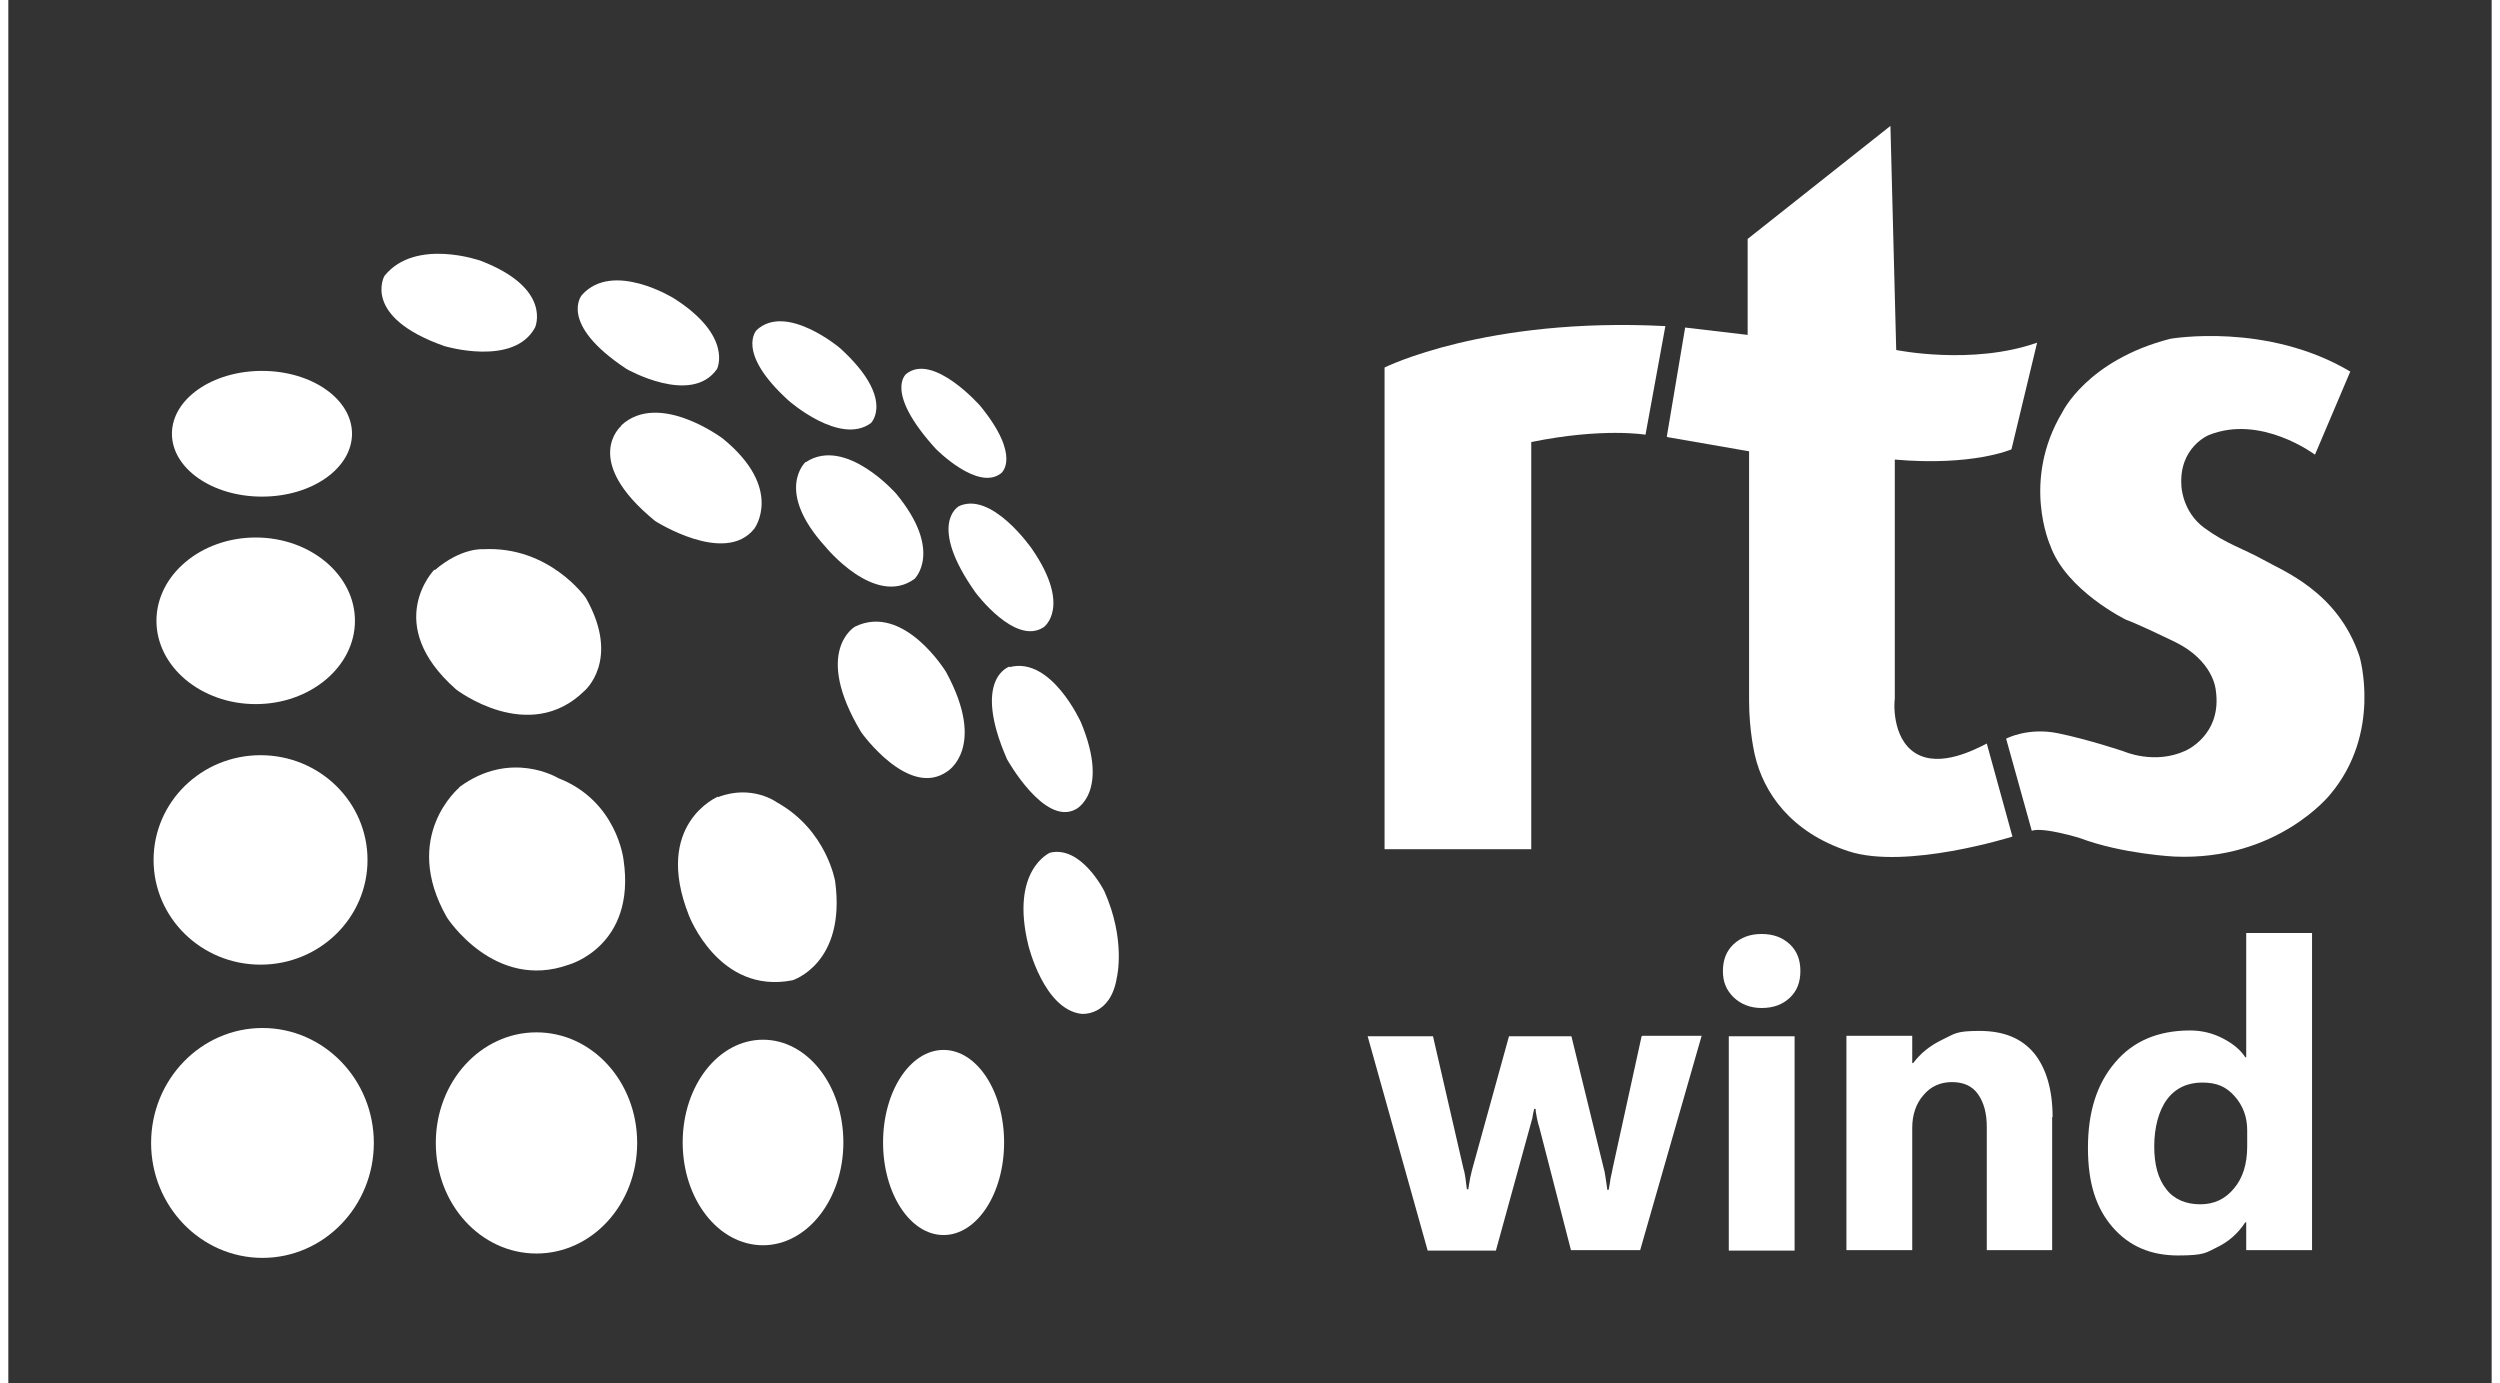
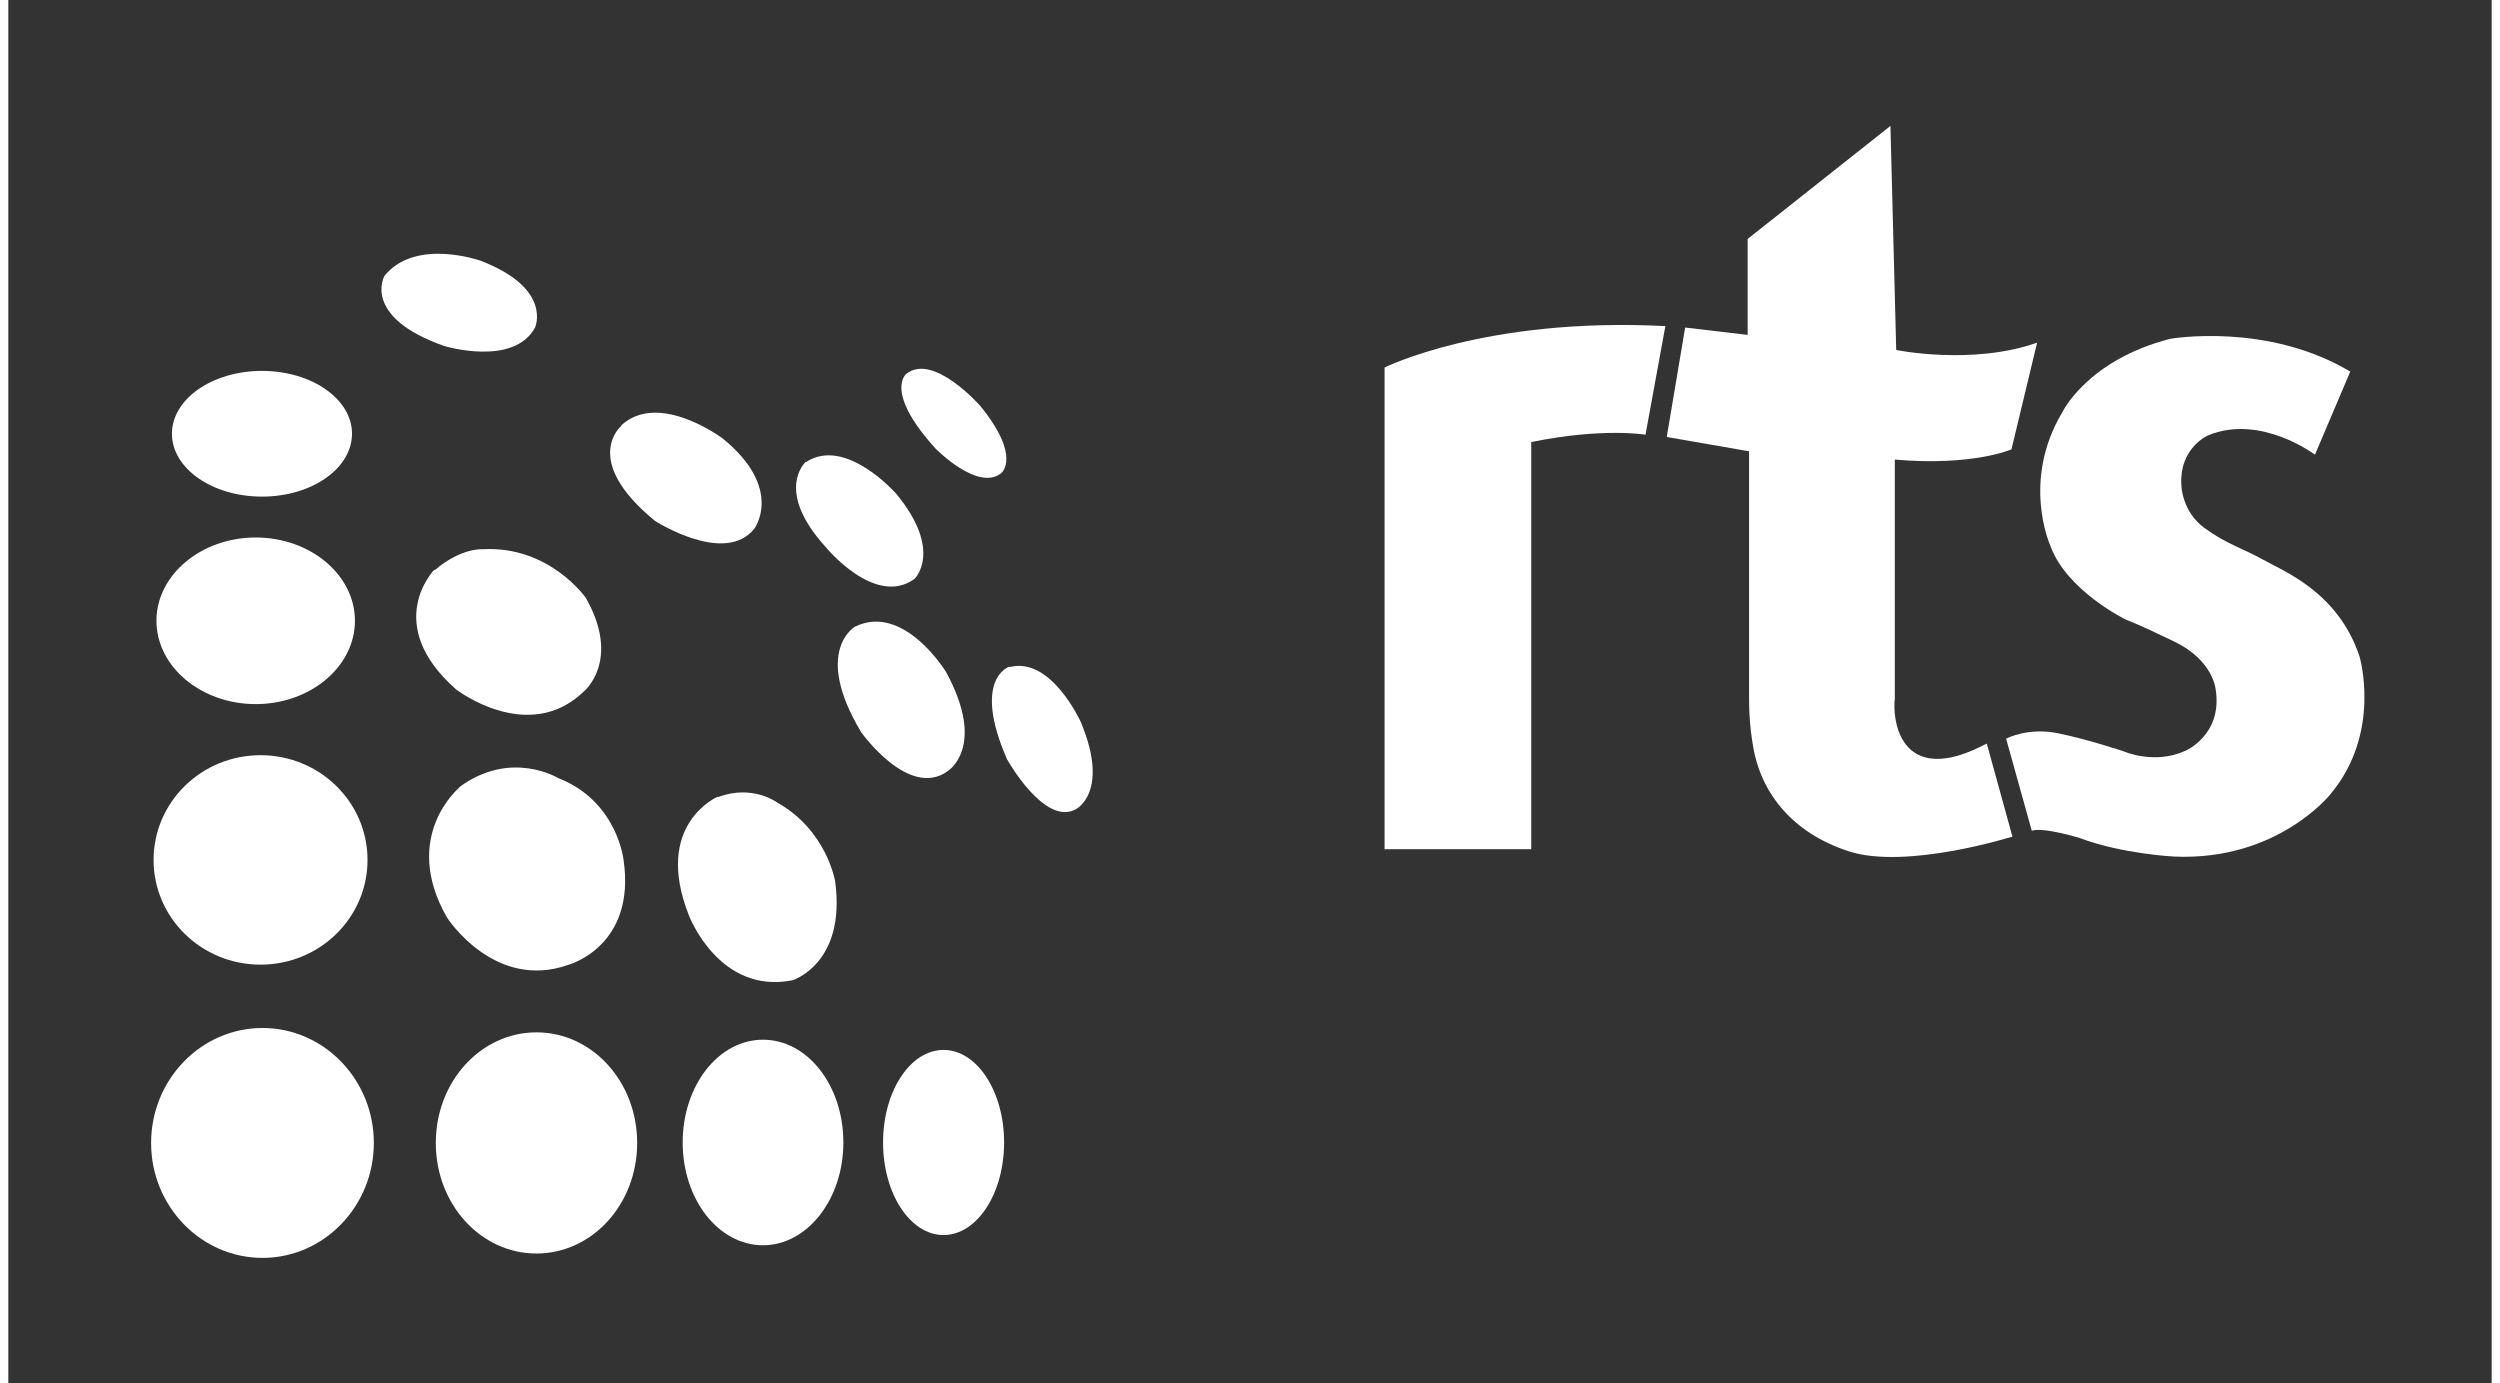
<svg xmlns="http://www.w3.org/2000/svg" width="150px" height="83px" viewBox="0 0 149 83" version="1.1">
  <rect x="0" y="0" width="149" height="83" fill="#333333" stroke="none" />
  <g id="surface1">
    <path style=" stroke:none;fill-rule:nonzero;fill:rgb(100%,100%,100%);fill-opacity:1;" d="M 91.375 26.492 L 91.375 50.953 L 82.574 50.953 L 82.574 22.051 C 82.574 22.051 88.645 19.012 99.422 19.566 L 98.23 26.082 C 98.23 26.082 95.672 25.645 91.375 26.523 Z M 91.375 26.492 " />
    <path style=" stroke:none;fill-rule:nonzero;fill:rgb(100%,100%,100%);fill-opacity:1;" d="M 99.508 26.199 L 100.609 19.652 L 104.359 20.094 L 104.359 14.336 C 104.359 14.336 112.926 7.555 112.926 7.555 L 113.273 21 C 113.273 21 117.836 21.934 121.727 20.559 L 120.188 26.961 C 120.188 26.961 117.863 27.984 113.188 27.574 L 113.188 41.953 C 113.16 41.953 112.957 44.293 114.438 45.195 C 115.918 46.102 118.066 44.934 118.707 44.613 L 120.246 50.195 C 120.246 50.195 113.855 52.211 110.398 51.07 C 106.941 49.93 105.316 47.562 104.793 45.312 C 104.793 45.312 104.445 43.883 104.445 42.039 L 104.445 27.078 L 99.566 26.23 Z M 99.508 26.199 " />
    <path style=" stroke:none;fill-rule:nonzero;fill:rgb(100%,100%,100%);fill-opacity:1;" d="M 140.52 22.285 L 138.398 27.281 C 138.398 27.281 135.145 24.828 132.008 26.113 C 132.008 26.113 130.238 26.844 130.383 29.125 C 130.383 29.125 130.41 30.672 131.746 31.664 C 133.055 32.629 134.102 32.922 135.262 33.566 C 136.422 34.238 139.766 35.465 141.07 39.383 C 141.07 39.383 142.438 43.969 139.301 47.68 C 139.301 47.68 136.133 51.656 129.977 51.395 C 129.977 51.395 126.84 51.246 124.281 50.281 C 124.281 50.281 122.105 49.609 121.406 49.844 L 119.867 44.32 C 119.867 44.32 121.176 43.617 123.004 44 C 124.836 44.379 126.926 45.082 126.926 45.082 C 126.926 45.082 128.754 45.898 130.613 45.051 C 130.613 45.051 132.852 44.117 132.445 41.398 C 132.445 41.398 132.328 39.645 129.977 38.504 C 127.621 37.363 127.07 37.188 127.07 37.188 C 127.07 37.188 123.469 35.438 122.512 32.719 C 122.512 32.719 120.77 28.859 123.238 24.738 C 123.238 24.738 124.719 21.613 129.715 20.328 C 129.715 20.328 135.523 19.305 140.547 22.312 Z M 140.52 22.285 " />
    <path style=" stroke:none;fill-rule:nonzero;fill:rgb(100%,100%,100%);fill-opacity:1;" d="M 15.25 75.473 C 18.938 75.473 21.93 72.375 21.93 68.578 C 21.93 64.777 18.938 61.68 15.25 61.68 C 11.559 61.68 8.566 64.777 8.566 68.578 C 8.566 72.375 11.559 75.473 15.25 75.473 Z M 15.25 75.473 " />
    <path style=" stroke:none;fill-rule:nonzero;fill:rgb(100%,100%,100%);fill-opacity:1;" d="M 31.688 75.211 C 35.027 75.211 37.73 72.258 37.73 68.578 C 37.73 64.895 35.027 61.941 31.688 61.941 C 28.348 61.941 25.648 64.895 25.648 68.578 C 25.648 72.258 28.348 75.211 31.688 75.211 Z M 31.688 75.211 " />
    <path style=" stroke:none;fill-rule:nonzero;fill:rgb(100%,100%,100%);fill-opacity:1;" d="M 45.281 74.715 C 47.926 74.715 50.102 71.969 50.102 68.547 C 50.102 65.129 47.953 62.383 45.281 62.383 C 42.609 62.383 40.461 65.129 40.461 68.547 C 40.461 71.969 42.609 74.715 45.281 74.715 Z M 45.281 74.715 " />
    <path style=" stroke:none;fill-rule:nonzero;fill:rgb(100%,100%,100%);fill-opacity:1;" d="M 56.113 74.102 C 58.117 74.102 59.746 71.617 59.746 68.547 C 59.746 65.48 58.117 62.996 56.113 62.996 C 54.109 62.996 52.484 65.48 52.484 68.547 C 52.484 71.617 54.109 74.102 56.113 74.102 Z M 56.113 74.102 " />
    <path style=" stroke:none;fill-rule:nonzero;fill:rgb(100%,100%,100%);fill-opacity:1;" d="M 15.133 57.879 C 18.676 57.879 21.551 55.074 21.551 51.598 C 21.551 48.121 18.676 45.312 15.133 45.312 C 11.59 45.312 8.715 48.121 8.715 51.598 C 8.715 55.074 11.59 57.879 15.133 57.879 Z M 15.133 57.879 " />
    <path style=" stroke:none;fill-rule:nonzero;fill:rgb(100%,100%,100%);fill-opacity:1;" d="M 14.844 42.246 C 18.125 42.246 20.797 39.996 20.797 37.246 C 20.797 34.5 18.125 32.25 14.844 32.25 C 11.559 32.25 8.887 34.5 8.887 37.246 C 8.887 39.996 11.559 42.246 14.844 42.246 Z M 14.844 42.246 " />
    <path style=" stroke:none;fill-rule:nonzero;fill:rgb(100%,100%,100%);fill-opacity:1;" d="M 15.219 29.797 C 18.211 29.797 20.621 28.102 20.621 26.023 C 20.621 23.949 18.211 22.254 15.219 22.254 C 12.227 22.254 9.816 23.949 9.816 26.023 C 9.816 28.102 12.227 29.797 15.219 29.797 Z M 15.219 29.797 " />
    <path style=" stroke:none;fill-rule:nonzero;fill:rgb(100%,100%,100%);fill-opacity:1;" d="M 27.07 47.242 C 27.07 47.242 23.527 50.164 26.316 55.047 C 26.316 55.047 29.16 59.488 33.633 57.879 C 33.633 57.879 37.672 56.77 36.914 51.598 C 36.914 51.598 36.539 48.062 32.996 46.688 C 32.996 46.688 30.148 44.934 27.039 47.242 Z M 27.07 47.242 " />
    <path style=" stroke:none;fill-rule:nonzero;fill:rgb(100%,100%,100%);fill-opacity:1;" d="M 42.578 47.797 C 42.578 47.797 38.66 49.434 40.836 54.93 C 40.836 54.93 42.637 59.691 47.051 58.816 C 47.051 58.816 50.277 57.824 49.609 52.883 C 49.609 52.883 49.113 49.816 46.125 48.148 C 46.125 48.148 44.641 47.039 42.578 47.828 Z M 42.578 47.797 " />
    <path style=" stroke:none;fill-rule:nonzero;fill:rgb(100%,100%,100%);fill-opacity:1;" d="M 25.559 34.18 C 25.559 34.18 22.395 37.422 26.867 41.367 C 26.867 41.367 31.223 44.73 34.562 41.457 C 34.562 41.457 36.77 39.613 34.652 35.875 C 34.652 35.875 32.473 32.746 28.492 32.953 C 28.492 32.953 27.188 32.836 25.59 34.207 Z M 25.559 34.18 " />
-     <path style=" stroke:none;fill-rule:nonzero;fill:rgb(100%,100%,100%);fill-opacity:1;" d="M 62.504 51.16 C 62.504 51.16 60.094 52.184 61.199 56.711 C 61.199 56.711 62.125 60.57 64.391 60.832 C 64.391 60.832 66.137 61.008 66.512 58.641 C 66.512 58.641 67.066 56.391 65.758 53.469 C 65.758 53.469 64.391 50.719 62.504 51.16 Z M 62.504 51.16 " />
    <path style=" stroke:none;fill-rule:nonzero;fill:rgb(100%,100%,100%);fill-opacity:1;" d="M 60.066 39.996 C 60.066 39.996 57.801 40.695 59.918 45.547 C 59.918 45.547 62.156 49.582 64.043 48.559 C 64.043 48.559 66.105 47.562 64.363 43.355 C 64.363 43.355 62.59 39.383 60.094 40.023 Z M 60.066 39.996 " />
    <path style=" stroke:none;fill-rule:nonzero;fill:rgb(100%,100%,100%);fill-opacity:1;" d="M 50.801 37.598 C 50.801 37.598 48.242 39.059 51.176 43.941 C 51.176 43.941 54.023 47.945 56.348 46.277 C 56.348 46.277 58.73 44.848 56.262 40.316 C 56.262 40.316 53.734 36.168 50.801 37.598 Z M 50.801 37.598 " />
-     <path style=" stroke:none;fill-rule:nonzero;fill:rgb(100%,100%,100%);fill-opacity:1;" d="M 56.984 30.41 C 56.984 30.41 55.156 31.492 58.031 35.551 C 58.031 35.551 60.414 38.766 62.125 37.629 C 62.125 37.629 63.812 36.43 61.43 32.953 C 61.43 32.953 58.961 29.355 56.957 30.41 Z M 56.984 30.41 " />
    <path style=" stroke:none;fill-rule:nonzero;fill:rgb(100%,100%,100%);fill-opacity:1;" d="M 53.879 22.43 C 53.879 22.43 52.512 23.484 55.648 26.93 C 55.648 26.93 58.176 29.504 59.57 28.391 C 59.57 28.391 60.82 27.43 58.32 24.359 C 58.32 24.359 55.504 21.145 53.879 22.43 Z M 53.879 22.43 " />
-     <path style=" stroke:none;fill-rule:nonzero;fill:rgb(100%,100%,100%);fill-opacity:1;" d="M 44.902 19.801 C 44.902 19.801 43.598 21.117 46.82 24.039 C 46.82 24.039 49.898 26.754 51.758 25.383 C 51.758 25.383 53.238 23.922 49.898 20.883 C 49.898 20.883 46.676 18.164 44.902 19.801 Z M 44.902 19.801 " />
    <path style=" stroke:none;fill-rule:nonzero;fill:rgb(100%,100%,100%);fill-opacity:1;" d="M 47.836 27.719 C 47.836 27.719 45.949 29.414 49.027 32.805 C 49.027 32.805 51.992 36.457 54.371 34.734 C 54.371 34.734 56.113 33.07 53.27 29.621 C 53.27 29.621 50.246 26.172 47.867 27.719 Z M 47.836 27.719 " />
    <path style=" stroke:none;fill-rule:nonzero;fill:rgb(100%,100%,100%);fill-opacity:1;" d="M 22.566 16.555 C 22.566 16.555 21.172 19.012 26.168 20.766 C 26.168 20.766 30.324 22.02 31.602 19.652 C 31.602 19.652 32.676 17.316 28.348 15.648 C 28.348 15.648 24.426 14.246 22.566 16.555 Z M 22.566 16.555 " />
-     <path style=" stroke:none;fill-rule:nonzero;fill:rgb(100%,100%,100%);fill-opacity:1;" d="M 34.418 17.695 C 34.418 17.695 32.938 19.391 37.09 22.137 C 37.09 22.137 40.98 24.359 42.523 22.137 C 42.523 22.137 43.508 20.18 39.938 17.902 C 39.938 17.902 36.277 15.621 34.418 17.695 Z M 34.418 17.695 " />
    <path style=" stroke:none;fill-rule:nonzero;fill:rgb(100%,100%,100%);fill-opacity:1;" d="M 36.77 25.559 C 36.77 25.559 34.332 27.602 38.805 31.258 C 38.805 31.258 42.988 33.945 44.758 31.723 C 44.758 31.723 46.559 29.328 42.871 26.316 C 42.871 26.316 39.035 23.426 36.77 25.527 Z M 36.77 25.559 " />
-     <path style=" stroke:none;fill-rule:nonzero;fill:rgb(100%,100%,100%);fill-opacity:1;" d="M 97.996 62.176 L 96.254 70.125 C 96.227 70.332 96.168 70.508 96.137 70.68 C 96.109 70.855 96.082 71.09 96.023 71.383 L 95.934 71.383 C 95.906 71.062 95.848 70.797 95.82 70.566 C 95.789 70.359 95.762 70.215 95.73 70.125 L 93.785 62.176 L 90.039 62.176 L 87.859 70.066 C 87.801 70.242 87.773 70.449 87.715 70.652 C 87.688 70.855 87.629 71.09 87.598 71.355 L 87.512 71.355 C 87.484 71.121 87.453 70.887 87.426 70.68 C 87.395 70.477 87.367 70.301 87.309 70.125 L 85.48 62.176 L 81.559 62.176 L 85.16 75.035 L 89.254 75.035 L 91.289 67.641 C 91.348 67.465 91.375 67.293 91.434 67.117 C 91.461 66.941 91.492 66.766 91.551 66.531 L 91.637 66.531 C 91.637 66.734 91.695 66.941 91.723 67.117 C 91.754 67.293 91.812 67.496 91.867 67.672 L 93.758 75.008 L 97.91 75.008 L 101.598 62.148 L 98.055 62.148 Z M 106.887 59.867 C 107.32 59.457 107.523 58.934 107.523 58.262 C 107.523 57.59 107.32 57.062 106.887 56.652 C 106.449 56.246 105.898 56.039 105.199 56.039 C 104.504 56.039 103.953 56.246 103.516 56.652 C 103.082 57.062 102.875 57.59 102.875 58.262 C 102.875 58.934 103.082 59.402 103.516 59.84 C 103.953 60.25 104.504 60.48 105.199 60.48 C 105.898 60.48 106.449 60.277 106.887 59.867 Z M 107.176 62.176 L 103.227 62.176 L 103.227 75.035 L 107.176 75.035 Z M 122.656 67.027 C 122.656 65.391 122.277 64.105 121.551 63.199 C 120.797 62.293 119.723 61.855 118.27 61.855 C 116.816 61.855 116.789 62.031 116.035 62.383 C 115.309 62.73 114.727 63.199 114.293 63.785 L 114.234 63.785 L 114.234 62.148 L 110.285 62.148 L 110.285 75.008 L 114.234 75.008 L 114.234 67.672 C 114.234 66.883 114.465 66.211 114.902 65.715 C 115.336 65.188 115.918 64.926 116.613 64.926 C 117.312 64.926 117.836 65.156 118.184 65.656 C 118.531 66.152 118.707 66.793 118.707 67.613 L 118.707 75.008 L 122.629 75.008 L 122.629 67.027 Z M 134.273 73.34 L 134.273 75.008 L 138.223 75.008 L 138.223 55.98 L 134.273 55.98 L 134.273 63.434 L 134.215 63.434 C 133.953 63.023 133.52 62.645 132.91 62.324 C 132.301 62 131.633 61.828 130.906 61.828 C 128.988 61.828 127.477 62.469 126.402 63.754 C 125.301 65.043 124.777 66.734 124.777 68.871 C 124.777 71.004 125.27 72.492 126.258 73.633 C 127.246 74.773 128.551 75.328 130.18 75.328 C 131.805 75.328 131.863 75.152 132.531 74.832 C 133.199 74.512 133.781 74.012 134.215 73.34 Z M 129.512 65.977 C 130.004 65.305 130.73 64.953 131.633 64.953 C 132.531 64.953 133.082 65.215 133.578 65.773 C 134.07 66.328 134.332 67 134.332 67.816 L 134.332 68.781 C 134.332 69.832 134.07 70.68 133.547 71.297 C 133.023 71.938 132.355 72.258 131.516 72.258 C 130.672 72.258 129.945 71.969 129.48 71.355 C 128.988 70.738 128.754 69.891 128.754 68.781 C 128.754 67.672 129.016 66.648 129.512 65.977 Z M 129.512 65.977 " />
  </g>
</svg>